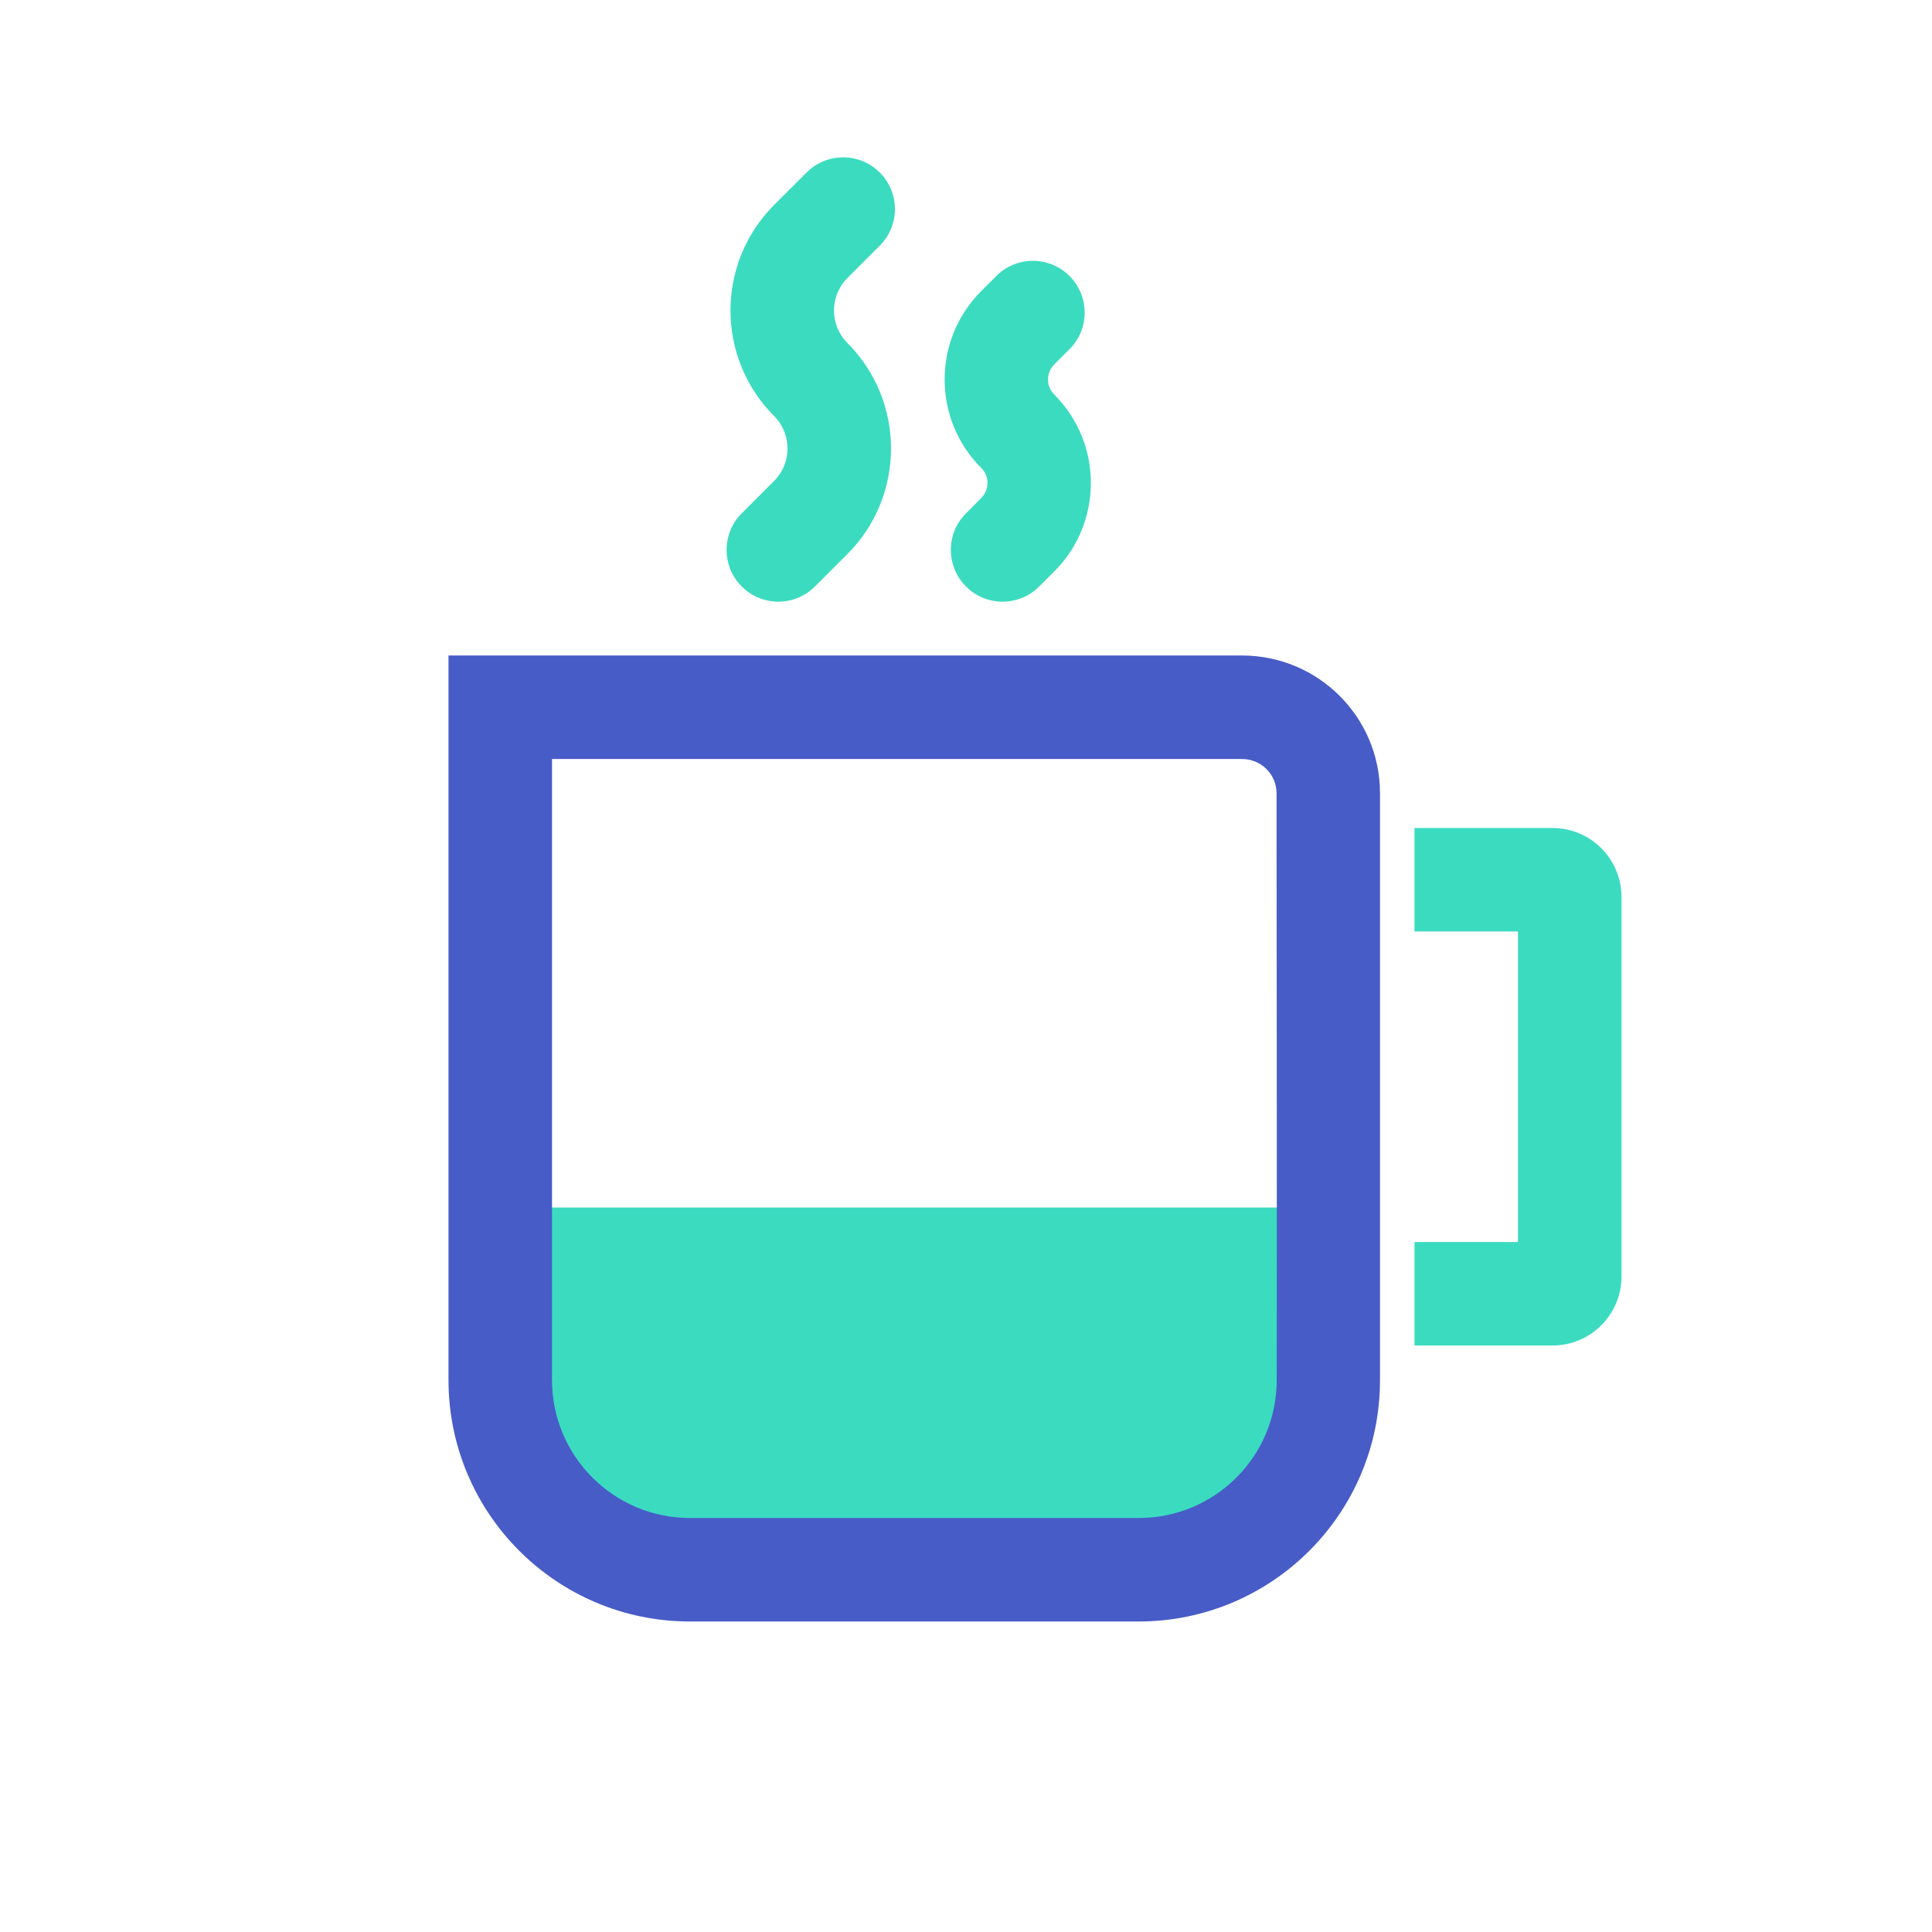
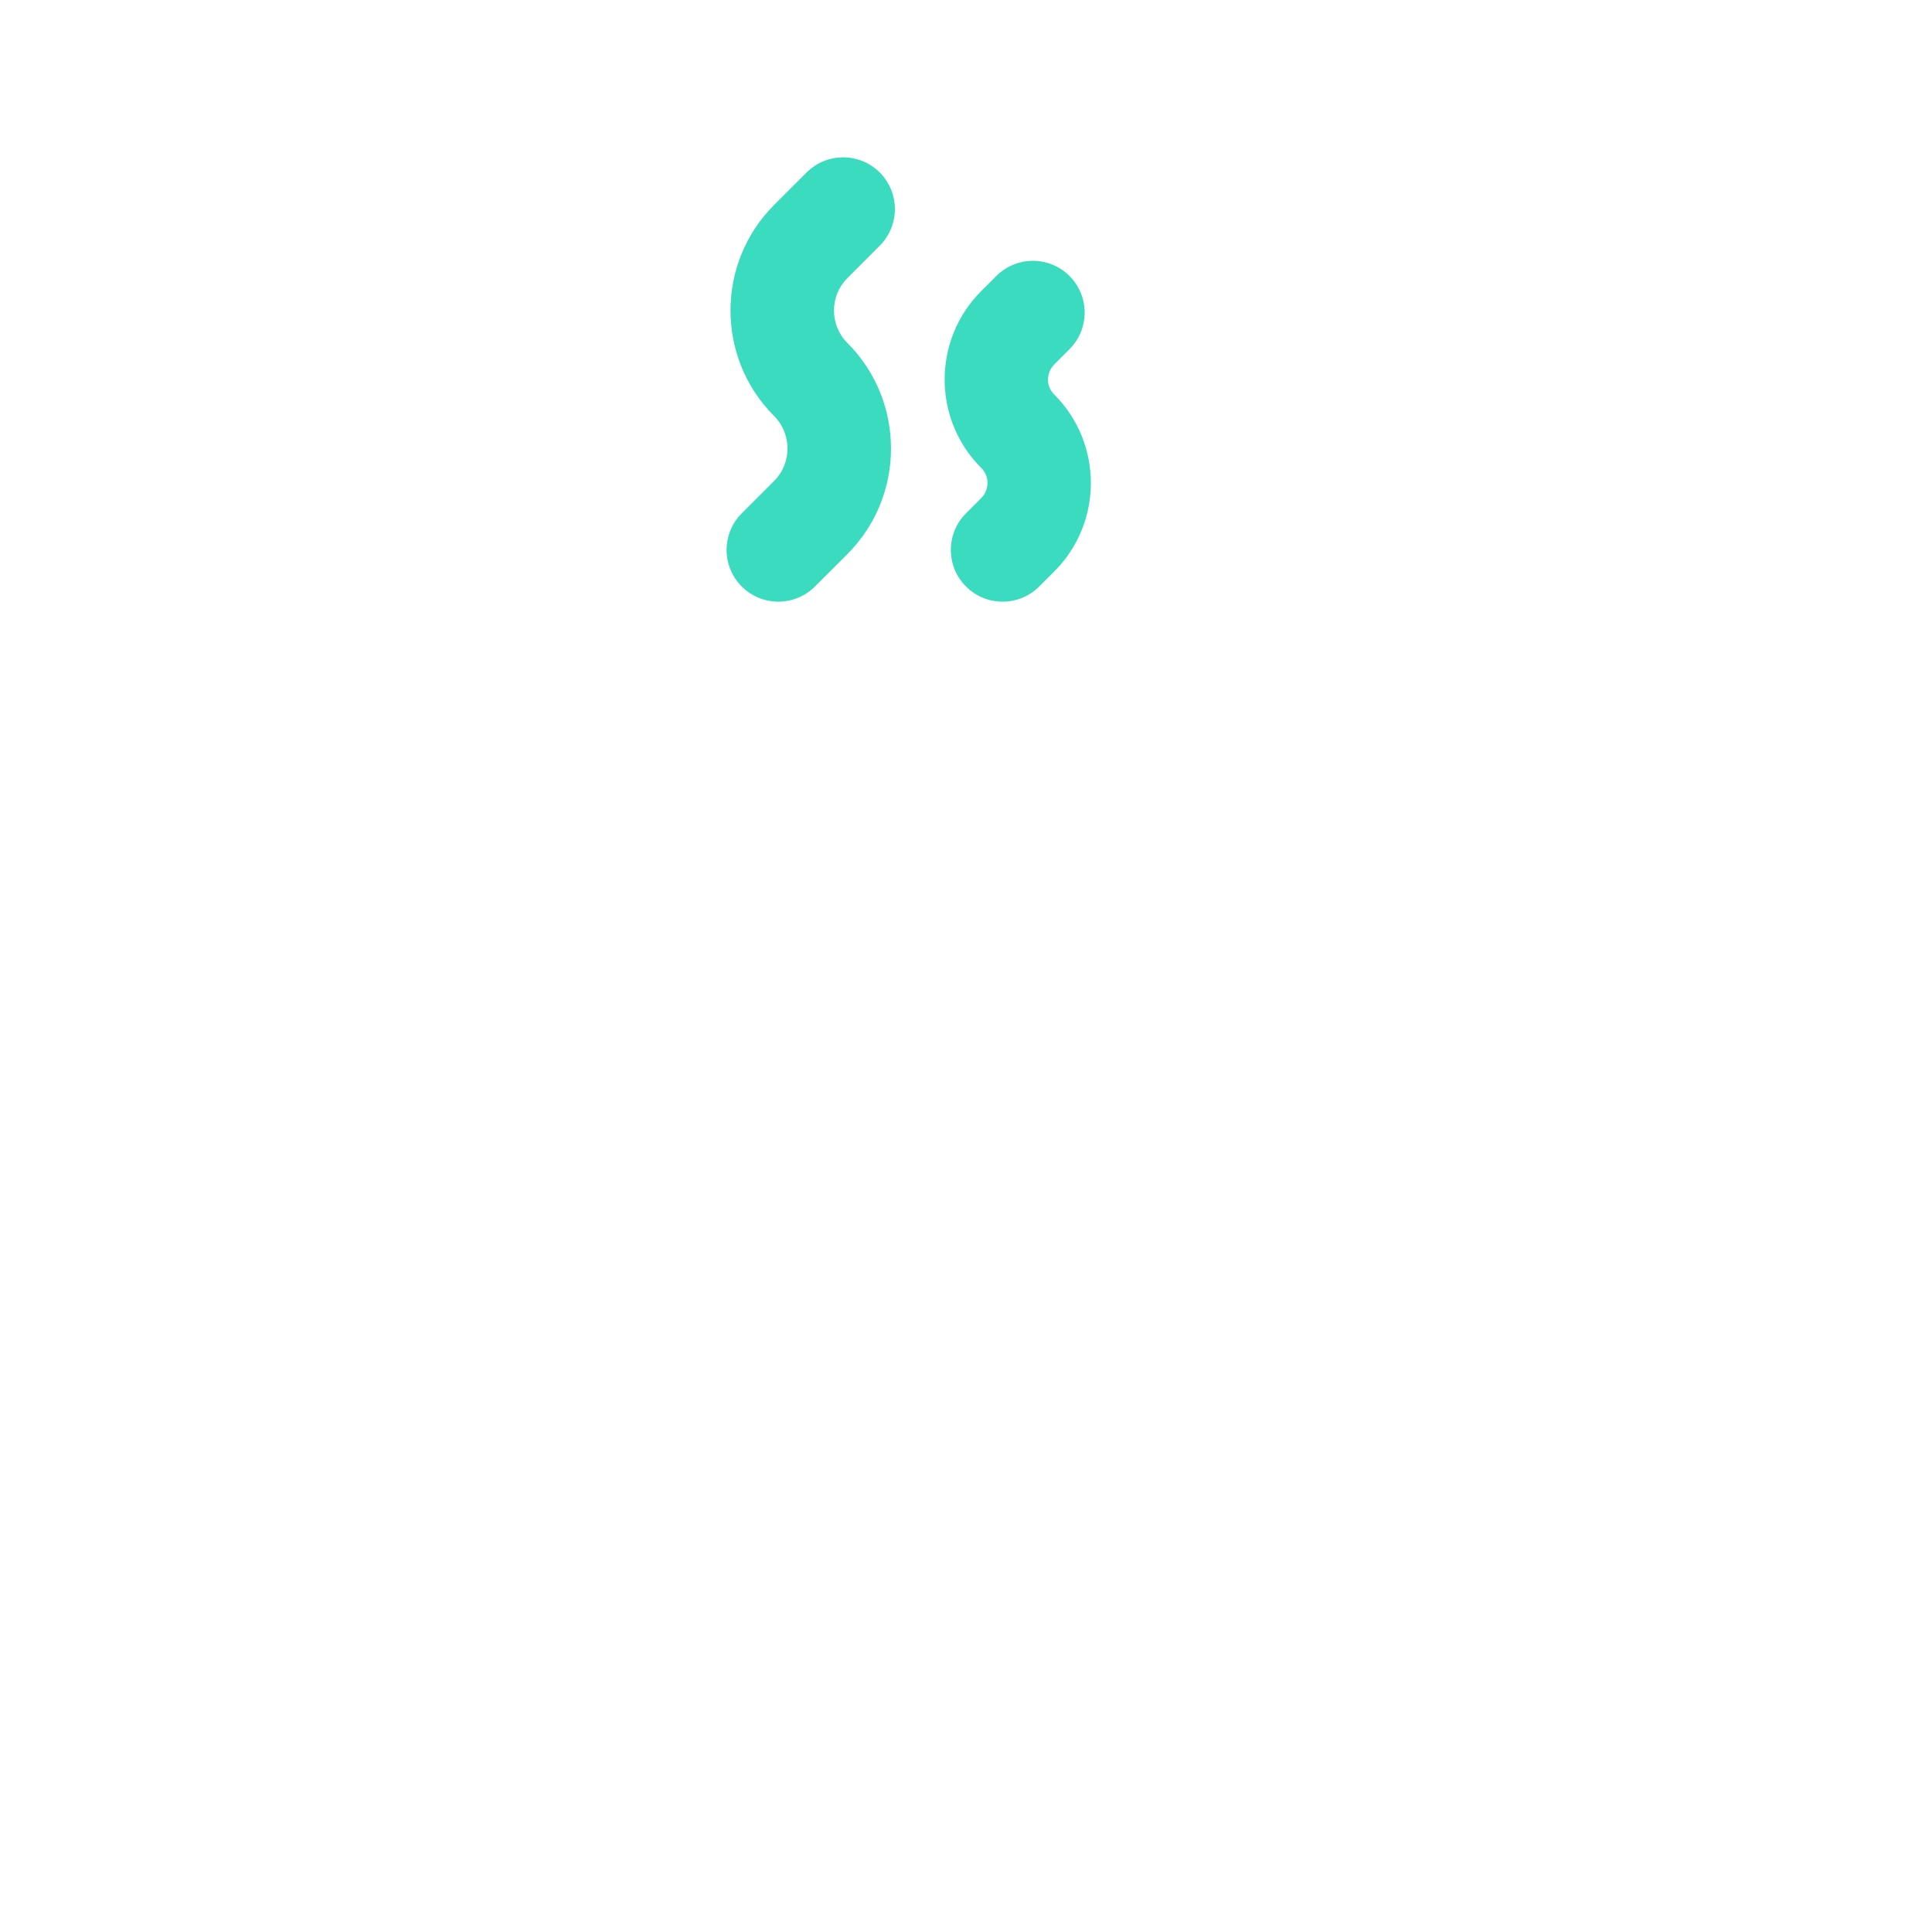
<svg xmlns="http://www.w3.org/2000/svg" width="56" height="56" viewBox="0 0 56 56">
  <g fill="none" fill-rule="evenodd">
-     <path fill="#3BDBC0" d="M45 24L41 24 41 27 44 27 44 36 41 36 41 39 45 39C46.104 39 47 38.104 47 37L47 26C47 24.896 46.104 24 45 24M32 45L21 45C17.687 45 15 42.313 15 39L15 35 38 35 38 39C38 42.313 35.313 45 32 45" />
-     <path fill="#485CC7" d="M33.006,44 C35.213,44 37.003,42.219 37.006,40.012 C37.014,34.788 37.005,25.945 37.001,22.993 C37.001,22.441 36.553,22 36.001,22 L16,22 L16,40 C16,42.209 17.791,44 20,44 L33.006,44 Z M13,40 L13,19 L36,19 C38.209,19 40,20.784 40,22.993 L40,40.004 C40,43.871 36.866,47 33,47 L20,47 C16.134,47 13,43.866 13,40 L13,40 Z" />
    <path fill="#3BDBC0" d="M21.5 17L21.5 17C20.914 16.414 20.914 15.465 21.5 14.879L22.439 13.939C22.956 13.423 22.955 12.576 22.438 12.059 20.752 10.372 20.752 7.626 22.439 5.939L23.379 5C23.965 4.414 24.914 4.414 25.5 5 26.086 5.586 26.086 6.535 25.5 7.121L24.561 8.061C24.044 8.577 24.045 9.424 24.562 9.941 26.248 11.628 26.248 14.374 24.561 16.061L23.621 17C23.035 17.586 22.086 17.586 21.5 17M28 17L28 17C27.414 16.414 27.414 15.465 28 14.879L28.439 14.439C28.68 14.199 28.687 13.807 28.445 13.567 27.028 12.155 27.026 9.854 28.439 8.439L28.879 8C29.465 7.414 30.414 7.414 31 8 31.586 8.586 31.586 9.535 31 10.121L30.561 10.561C30.32 10.801 30.313 11.193 30.555 11.433 31.972 12.845 31.974 15.146 30.561 16.561L30.121 17C29.535 17.586 28.586 17.586 28 17" />
  </g>
</svg>